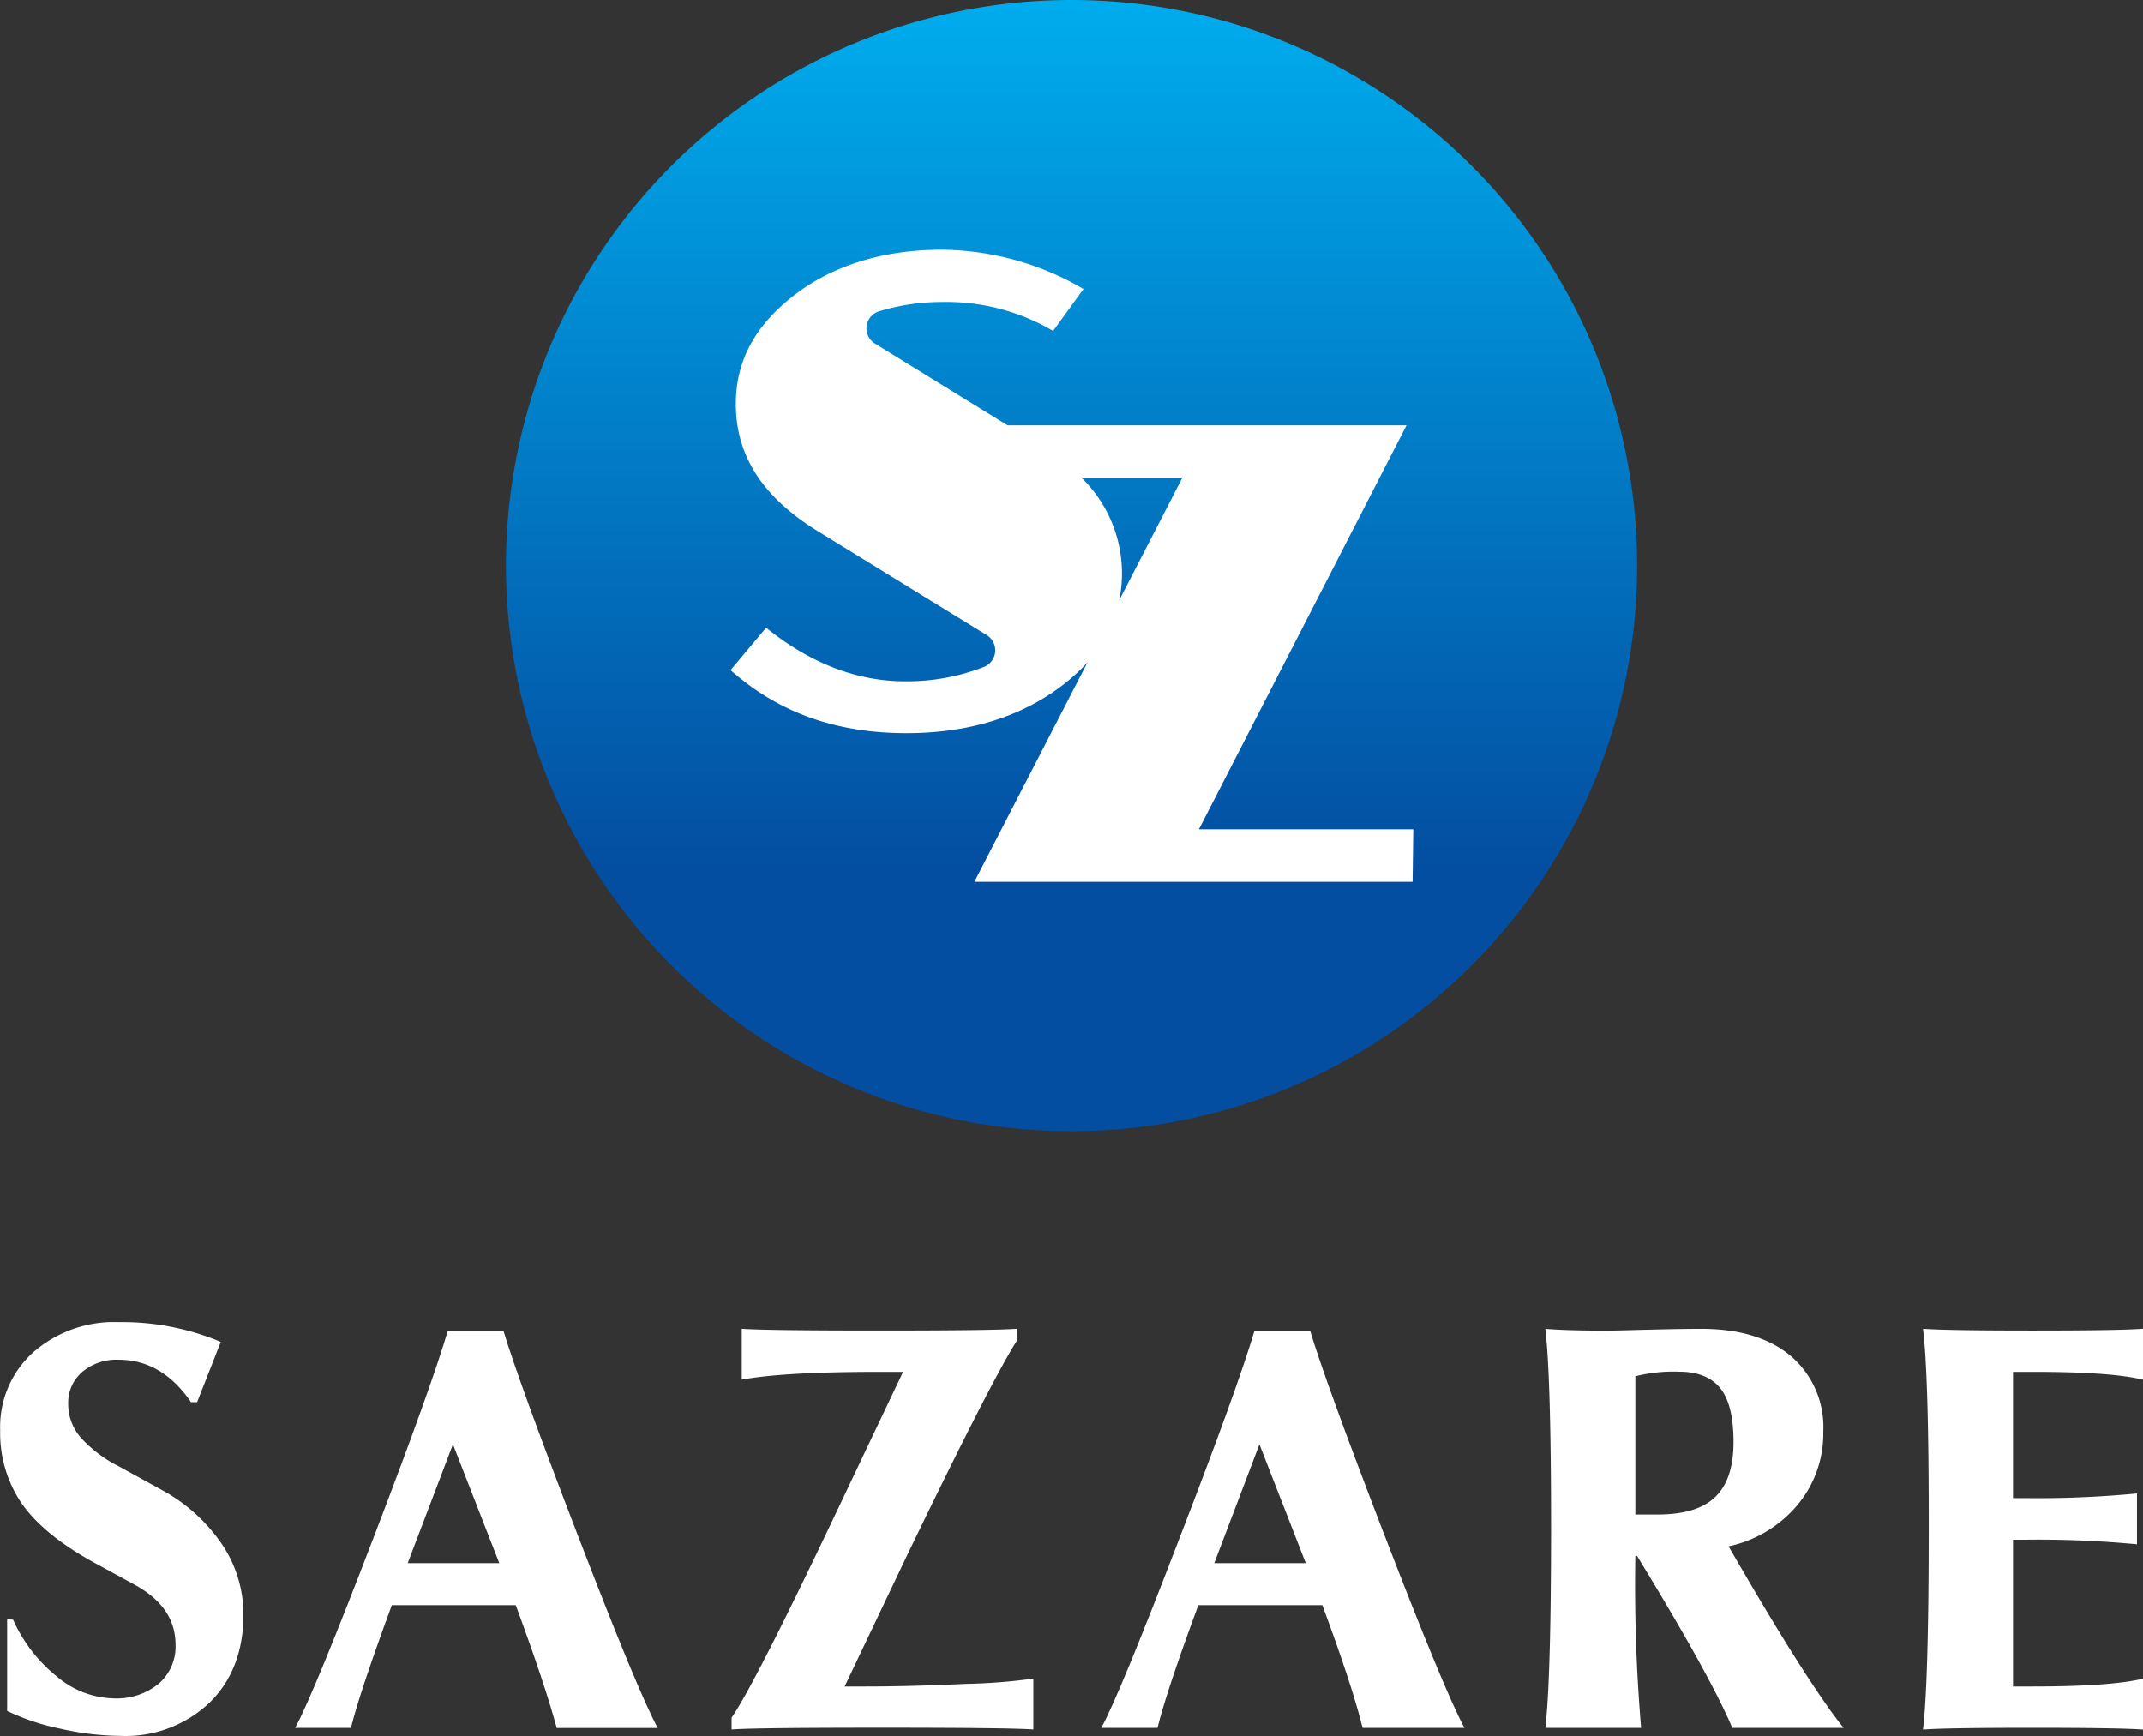
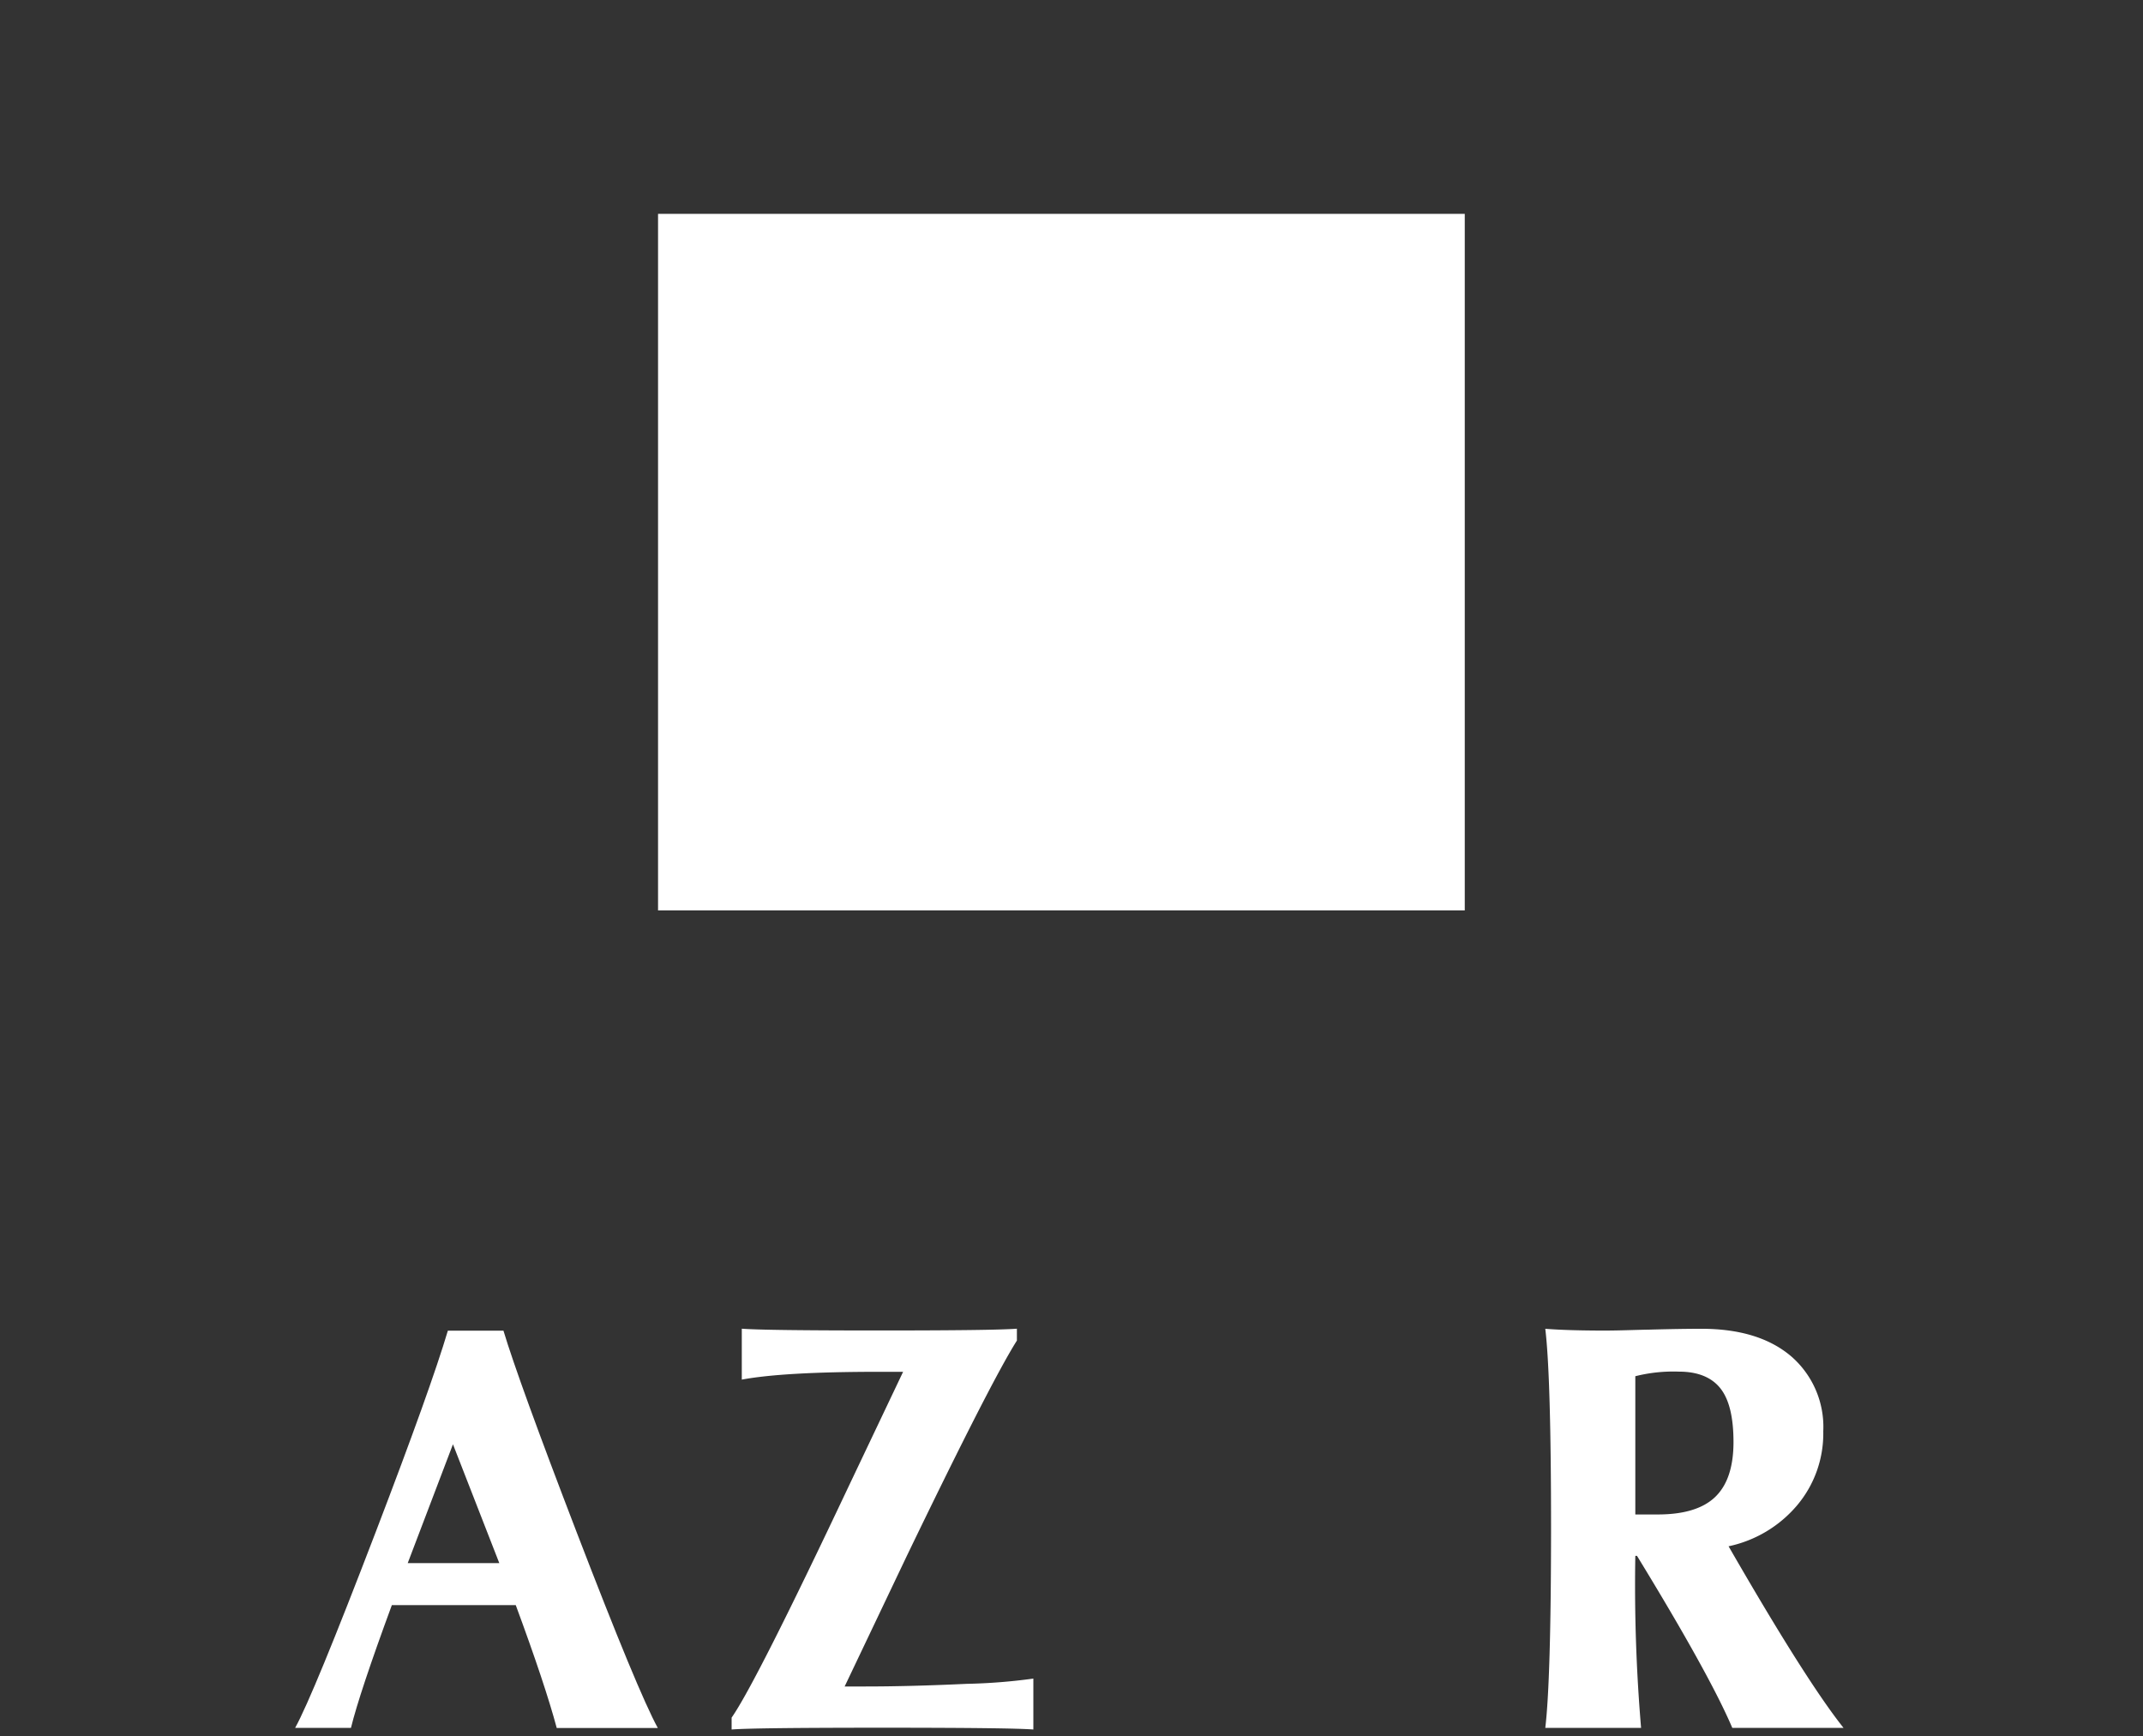
<svg xmlns="http://www.w3.org/2000/svg" id="Layer_1" data-name="Layer 1" viewBox="0 0 252.55 204.6">
  <rect x="0" y="0" width="252.55" height="204.6" fill="#333333" stroke="none" />
  <defs>
    <style>.cls-1{fill:#fff;}.cls-2{fill:url(#名称未設定グラデーション_24);}</style>
    <linearGradient id="名称未設定グラデーション_24" x1="950.5" y1="897.74" x2="950.5" y2="1026.25" gradientUnits="userSpaceOnUse">
      <stop offset="0" stop-color="#00adee" />
      <stop offset="0.8" stop-color="#034ea1" />
    </linearGradient>
  </defs>
  <rect class="cls-1" x="77.55" y="25.2" width="95.07" height="82.08" />
-   <path class="cls-2" d="M950.5,898.2a66.65,66.65,0,1,0,66.65,66.65A66.65,66.65,0,0,0,950.5,898.2Zm40.19,103.91H939.05l13.34-25.88a22.43,22.43,0,0,1-3,2.75c-4.89,3.72-11.06,5.61-18.35,5.61-8.3,0-15.1-2.44-20.72-7.43l4.19-5c5.2,4.2,10.7,6.32,16.38,6.32a24.9,24.9,0,0,0,9.3-1.7,2.11,2.11,0,0,0,.32-3.75l-19.89-12.23c-6.52-4-9.68-8.91-9.68-15,0-5,2.2-9.14,6.74-12.7s10.53-5.47,17.54-5.47a33.58,33.58,0,0,1,16.69,4.63l-3.58,4.94a24.73,24.73,0,0,0-13-3.41,25.36,25.36,0,0,0-7.51,1.1,2.1,2.1,0,0,0-.48,3.8l15.63,9.63h47l-24.46,47.6h25.26Zm-39-47.6h11.86l-7.43,14.41a15.71,15.71,0,0,0-4.43-14.41Z" transform="translate(-824.22 -898.2)" />
-   <path class="cls-1" d="M825.76,1089.05a18.06,18.06,0,0,0,5.22,6.75,10.67,10.67,0,0,0,6.62,2.53,7.81,7.81,0,0,0,5.31-1.72,5.77,5.77,0,0,0,2-4.56c0-3-1.58-5.31-4.74-7.07l-5-2.73q-5.8-3.21-8.37-6.86a14.74,14.74,0,0,1-2.56-8.66,11.83,11.83,0,0,1,3.91-9.2,14.46,14.46,0,0,1,10.09-3.54,29.93,29.93,0,0,1,12,2.33l-2.79,7.1h-.72q-3.42-5-8.53-5a6.22,6.22,0,0,0-4.3,1.45,4.75,4.75,0,0,0-1.64,3.73,6,6,0,0,0,1.42,3.93,15.42,15.42,0,0,0,4.59,3.48l4.84,2.66a20.29,20.29,0,0,1,7.24,6.45,14.78,14.78,0,0,1,2.56,8.3q0,6.51-4,10.42a14.35,14.35,0,0,1-10.51,3.91,32.72,32.72,0,0,1-7.08-.85,26.85,26.85,0,0,1-6.26-2.09v-10.81Z" transform="translate(-824.22 -898.2)" />
  <path class="cls-1" d="M885,1087.34h-14.6q-3.82,10.38-4.82,14.47H859q2.12-3.82,9.52-23.14Q875,1061.75,877,1055h6.55q1.78,5.92,8.6,23.68,7.27,18.91,9.59,23.14H889.83Q888.46,1096.7,885,1087.34Zm-1.94-4.95-5.46-14-5.33,14Z" transform="translate(-824.22 -898.2)" />
  <path class="cls-1" d="M931.09,1081.54l-7.33,15.39h2.46q5.25,0,11.91-.31A67.37,67.37,0,0,0,946,1096v6q-2.68-.21-17.81-.21t-17.75.21v-1.4q2.81-4,13.82-27.31l6.39-13.44h-2.8q-11.29,0-16.21.92v-6q2.63.21,16.21.21t16.21-.21v1.4Q941,1061,931.09,1081.54Z" transform="translate(-824.22 -898.2)" />
-   <path class="cls-1" d="M980.05,1087.34H965.44q-3.83,10.38-4.81,14.47H954q2.12-3.82,9.52-23.14,6.53-16.92,8.54-23.68h6.55q1.77,5.92,8.6,23.68,7.28,18.91,9.59,23.14h-12Q983.53,1096.7,980.05,1087.34Zm-1.95-4.95-5.46-14-5.32,14Z" transform="translate(-824.22 -898.2)" />
  <path class="cls-1" d="M1028.37,1101.81q-2.68-6.29-11.23-20.27h-.2a199.79,199.79,0,0,0,.68,20.27h-11.29q.67-5.6.68-23.41,0-18-.68-23.62,2.63.21,7,.21c1.75,0,3.5-.08,5.25-.11,2.6-.07,4.64-.1,6.15-.1q6.75,0,10.56,3.23a11,11,0,0,1,3.8,8.85,13.13,13.13,0,0,1-3.08,8.72,14.5,14.5,0,0,1-8.08,4.83q9.12,15.84,13.55,21.4Zm-11.43-25.15h2.66c3.07,0,5.33-.69,6.76-2.07s2.15-3.53,2.15-6.46-.51-5-1.52-6.3-2.64-2-4.9-2a18.31,18.31,0,0,0-5.15.54Z" transform="translate(-824.22 -898.2)" />
-   <path class="cls-1" d="M1076.06,1080.17a122.58,122.58,0,0,0-13-.54h-1.61v17.3h2.32q9.18,0,13-.92v6q-2.77-.21-13-.21t-12.93.21q.67-5.61.68-23.66t-.68-23.58q2.73.21,12.93.21t13-.21v6q-3.83-.93-13-.92h-2.32v14.88h1.61a122.12,122.12,0,0,0,13-.55Z" transform="translate(-824.22 -898.2)" />
</svg>